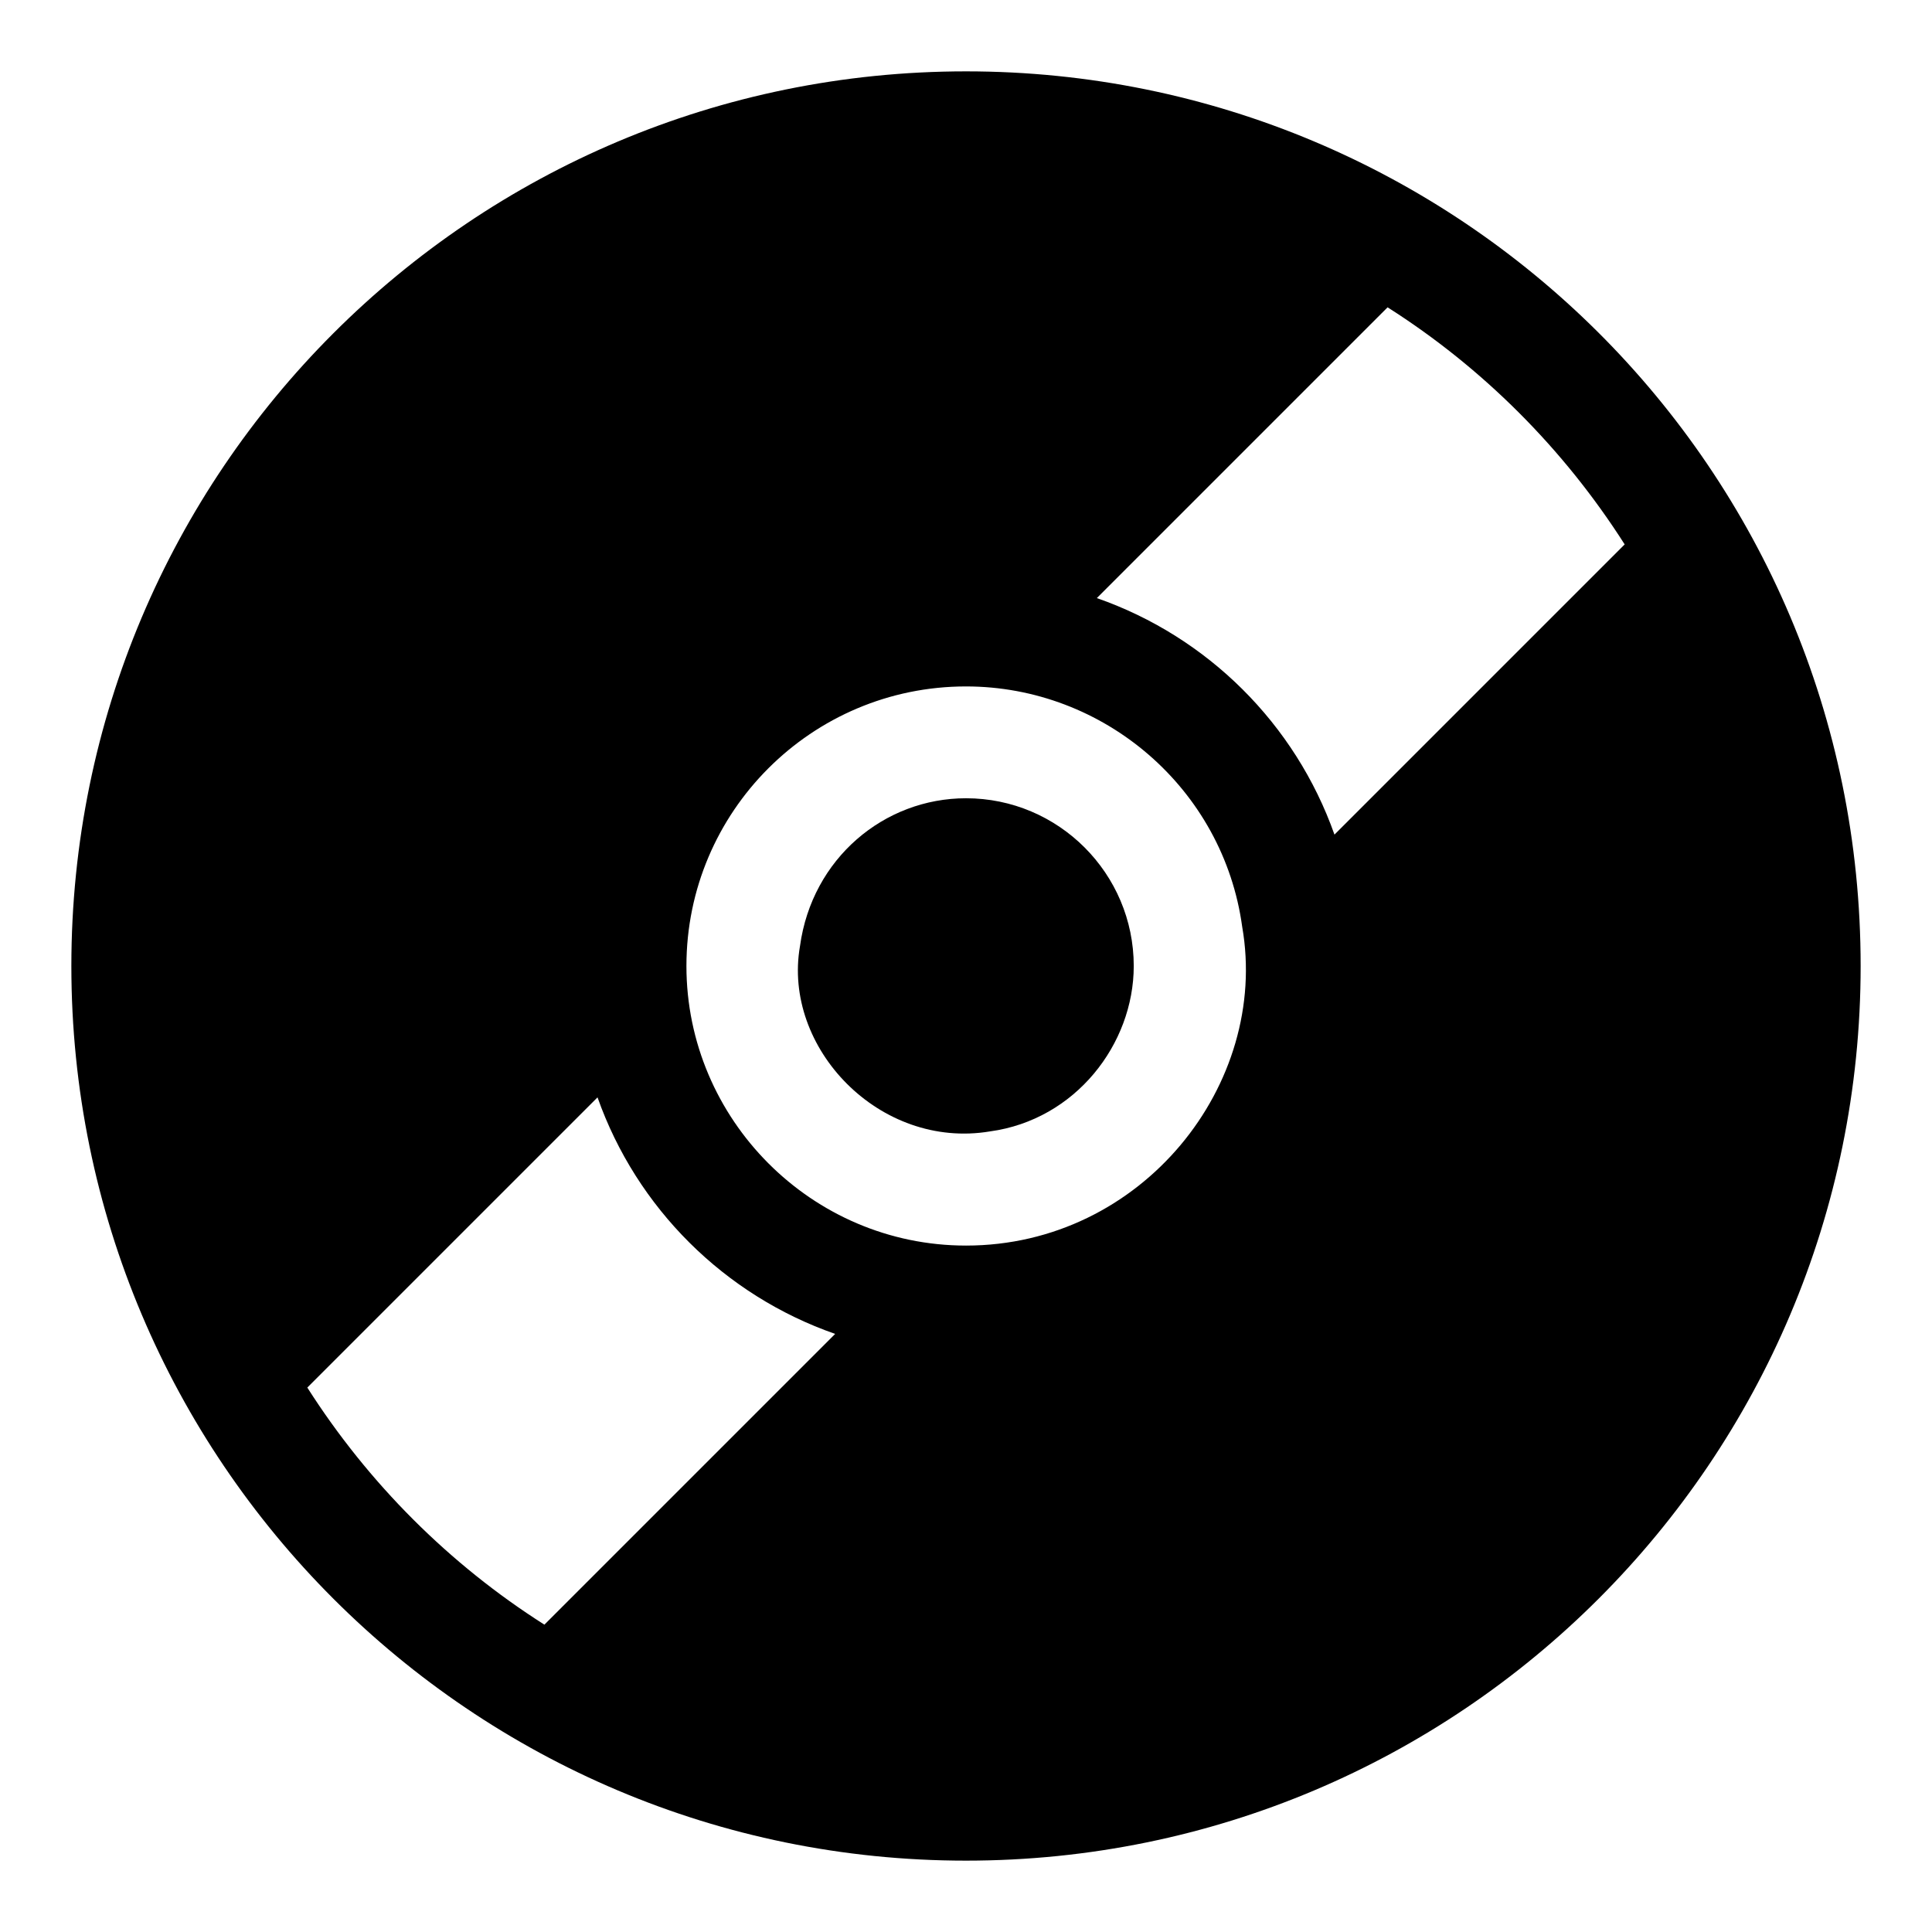
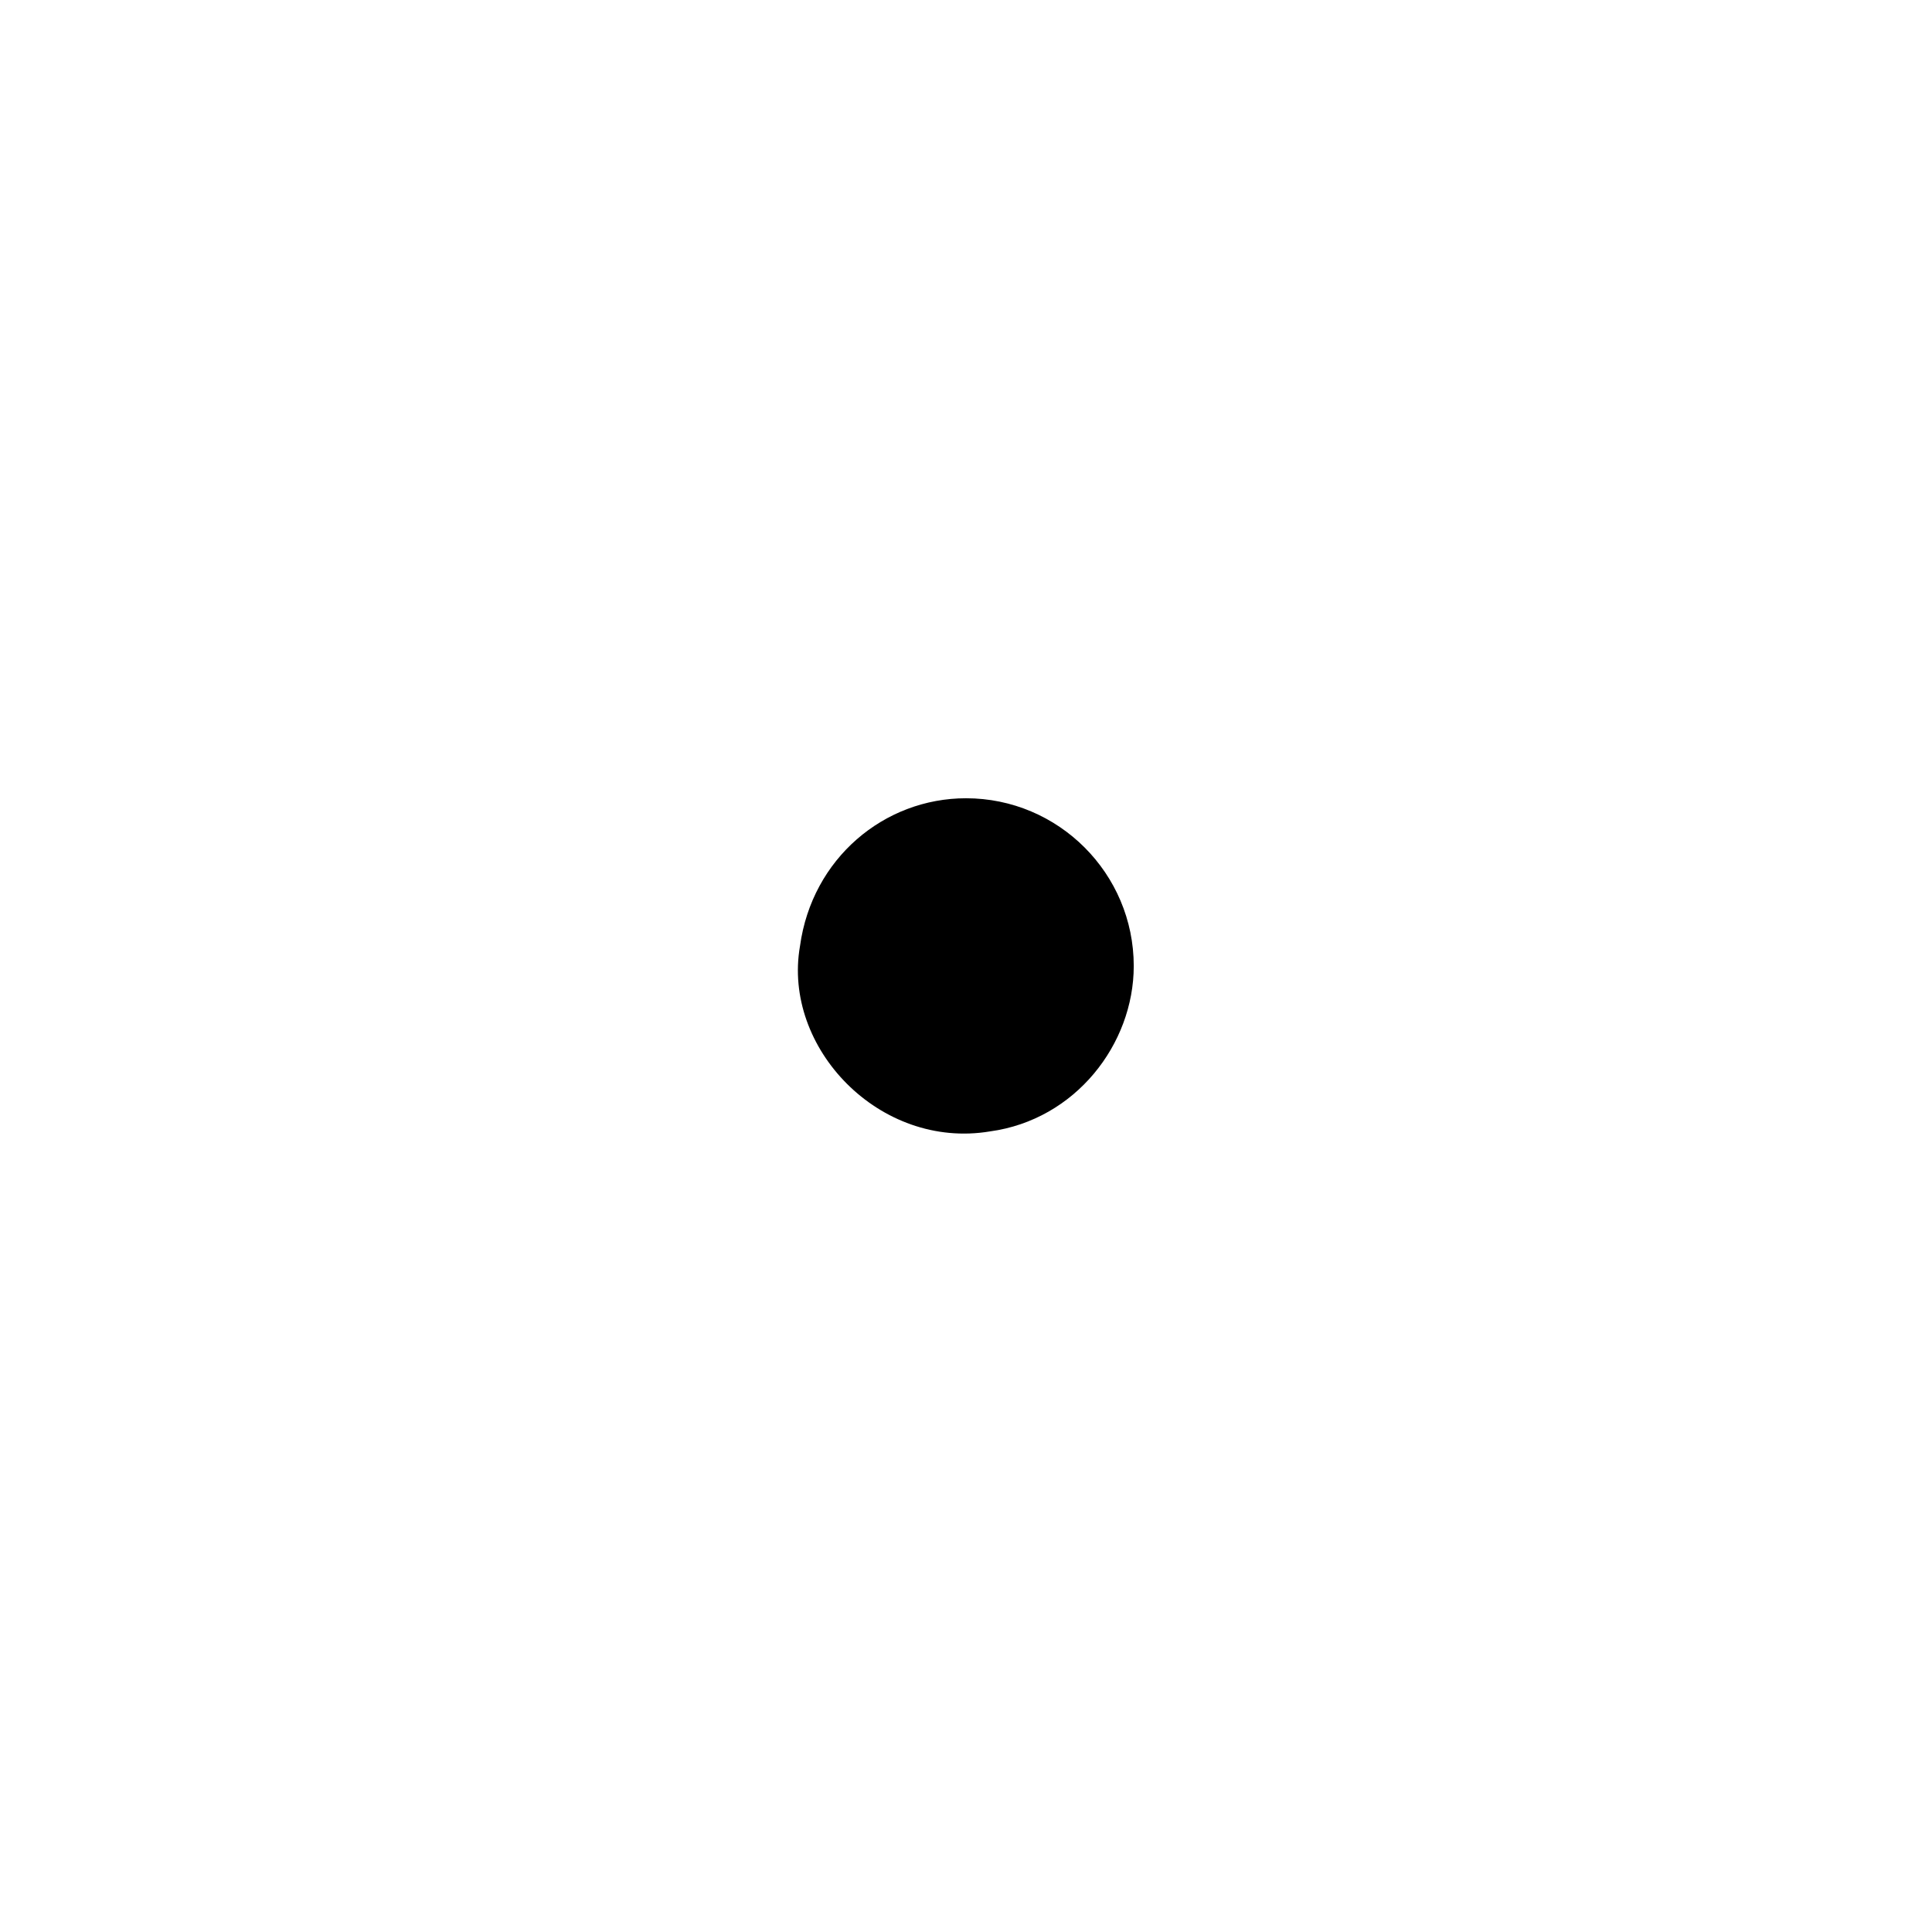
<svg xmlns="http://www.w3.org/2000/svg" fill="#000000" width="800px" height="800px" version="1.1" viewBox="144 144 512 512">
  <g>
-     <path d="m400 162.91c-130.99 0-237.09 106.1-237.09 237.09s106.1 237.09 237.09 237.09c130.99 0 237.09-106.1 237.09-237.09 0.004-131.91-106.68-237.09-237.08-237.09zm-111.73 411.64c-25.191-16.004-46.676-37.488-62.828-62.828l76.906-76.906c10.371 29.34 33.637 52.457 62.977 62.68zm111.73-100.46c-40.918 0-74.09-33.488-74.09-74.09 0-40.898 33.191-74.09 74.09-74.09 36.672 0 68.219 27.188 73.199 63.719 7.246 41.625-26.473 84.461-73.199 84.461zm97.648-108.91c-10.371-29.34-33.637-52.457-62.977-62.68l77.055-77.055c25.191 16.004 46.676 37.488 62.828 62.828z" />
    <path d="m356.01 394.71c3.18-23.211 22.297-39.164 43.992-39.164 24.512 0 44.453 19.941 44.453 44.453 0 20.719-15.473 40.758-38.086 43.832-29.211 4.894-55.086-22.117-50.359-49.121z" />
  </g>
</svg>